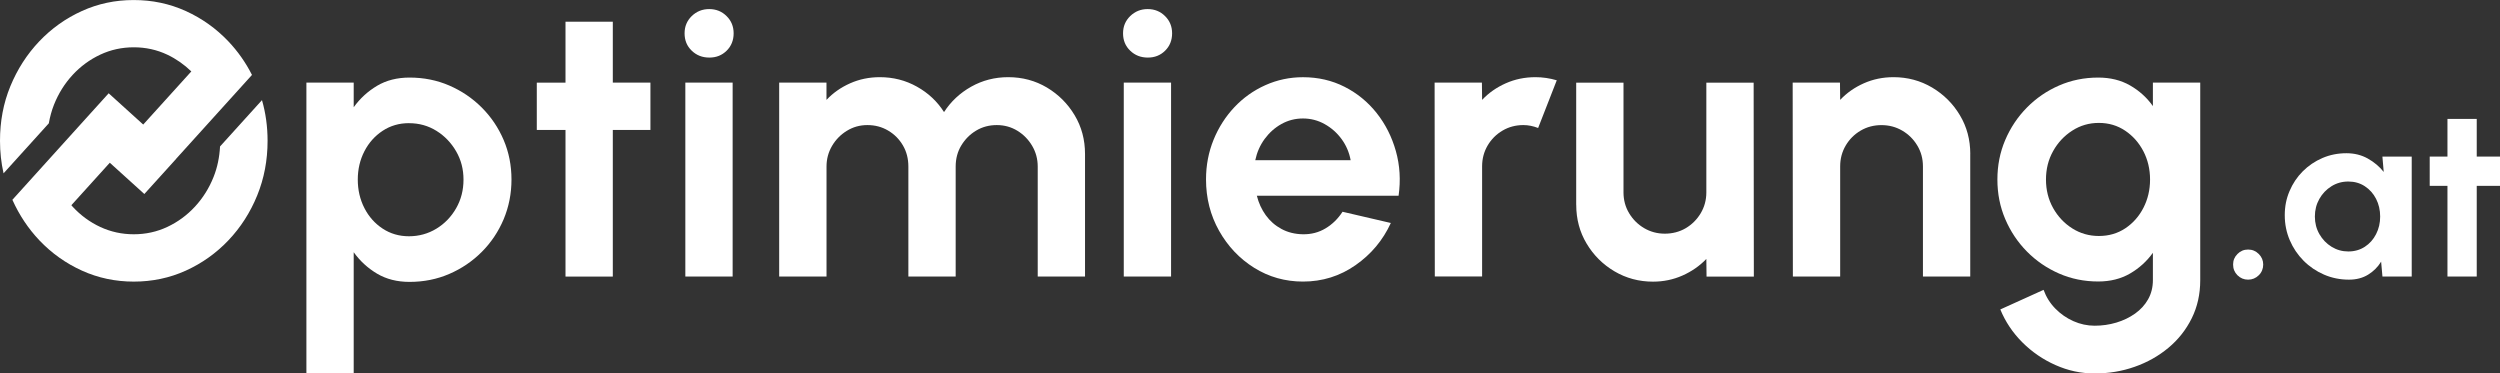
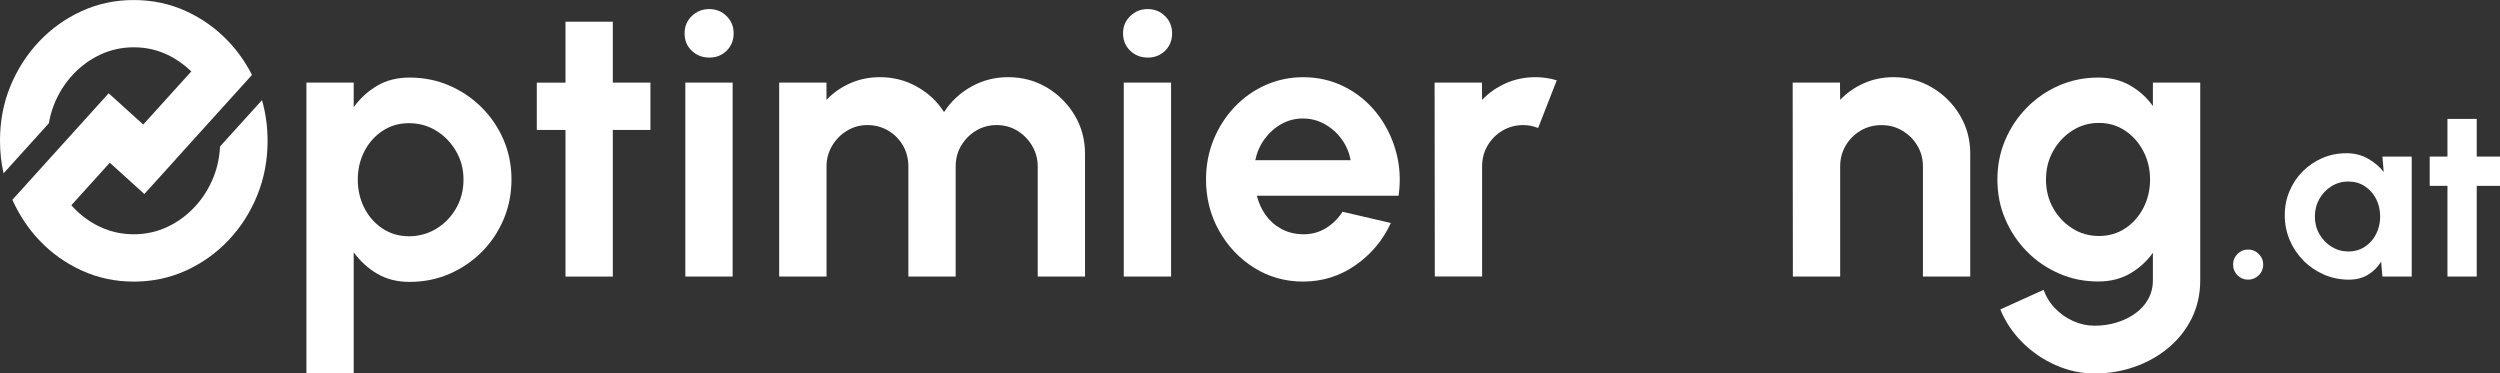
<svg xmlns="http://www.w3.org/2000/svg" id="Layer_2" viewBox="0 0 625.24 93.41">
  <rect x="0" y="0" width="625.24" height="93.41" fill="#333333" stroke="none" />
  <defs>
    <style>.cls-1{fill:#fff;}</style>
  </defs>
  <g id="Layer_1-2">
    <path class="cls-1" d="M88.46,93.41h-11.83V20.66h11.83v6.16c1.58-2.2,3.53-3.98,5.84-5.36,2.31-1.37,5.02-2.06,8.12-2.06,3.56,0,6.87.66,9.94,1.99,3.07,1.33,5.78,3.16,8.12,5.5,2.34,2.34,4.17,5.05,5.48,8.12,1.31,3.07,1.96,6.37,1.96,9.89s-.66,6.84-1.96,9.94c-1.31,3.1-3.14,5.83-5.48,8.17-2.34,2.34-5.05,4.18-8.12,5.5-3.07,1.33-6.39,1.99-9.94,1.99-3.1,0-5.81-.69-8.12-2.06s-4.26-3.16-5.84-5.36v30.31ZM102.29,30.8c-2.46,0-4.66.64-6.6,1.92-1.94,1.28-3.46,2.98-4.56,5.12s-1.65,4.5-1.65,7.08.55,4.96,1.65,7.11,2.62,3.86,4.56,5.14c1.94,1.28,4.14,1.92,6.6,1.92s4.77-.63,6.84-1.89c2.07-1.26,3.72-2.97,4.95-5.12,1.23-2.15,1.84-4.53,1.84-7.15s-.61-4.95-1.84-7.08c-1.23-2.13-2.87-3.84-4.92-5.12s-4.34-1.92-6.86-1.92Z" />
    <path class="cls-1" d="M162.67,32.5h-9.41v36.67h-11.83v-36.67h-7.18v-11.83h7.18V5.43h11.83v15.23h9.41v11.83Z" />
    <path class="cls-1" d="M177.41,14.4c-1.75,0-3.22-.57-4.41-1.72-1.2-1.15-1.79-2.59-1.79-4.34s.6-3.15,1.79-4.32c1.2-1.16,2.65-1.75,4.37-1.75s3.16.58,4.34,1.75c1.18,1.16,1.77,2.6,1.77,4.32s-.58,3.19-1.75,4.34c-1.16,1.15-2.6,1.72-4.32,1.72ZM171.4,20.66h11.83v48.5h-11.83V20.66Z" />
    <path class="cls-1" d="M194.87,69.16V20.66h11.83v4.32c1.65-1.75,3.62-3.13,5.92-4.15,2.3-1.02,4.77-1.53,7.42-1.53,3.36,0,6.46.79,9.29,2.38,2.83,1.58,5.08,3.7,6.77,6.35,1.71-2.65,3.98-4.77,6.79-6.35,2.81-1.58,5.9-2.38,9.26-2.38,3.56,0,6.78.87,9.68,2.59,2.89,1.73,5.21,4.04,6.94,6.94,1.73,2.89,2.59,6.12,2.59,9.68v30.65h-11.83v-27.5c0-1.88-.46-3.6-1.38-5.17-.92-1.57-2.15-2.83-3.69-3.78-1.54-.95-3.26-1.43-5.17-1.43s-3.63.46-5.16,1.38c-1.54.92-2.77,2.16-3.71,3.71s-1.41,3.31-1.41,5.29v27.5h-11.83v-27.5c0-1.97-.45-3.74-1.36-5.29-.91-1.55-2.13-2.79-3.69-3.71-1.55-.92-3.28-1.38-5.19-1.38s-3.59.48-5.14,1.43c-1.55.95-2.79,2.21-3.71,3.78-.92,1.57-1.38,3.29-1.38,5.17v27.5h-11.83Z" />
    <path class="cls-1" d="M287.07,14.4c-1.75,0-3.22-.57-4.41-1.72-1.2-1.15-1.79-2.59-1.79-4.34s.6-3.15,1.79-4.32c1.2-1.16,2.65-1.75,4.37-1.75s3.16.58,4.34,1.75c1.18,1.16,1.77,2.6,1.77,4.32s-.58,3.19-1.75,4.34c-1.16,1.15-2.6,1.72-4.32,1.72ZM281.05,20.66h11.83v48.5h-11.83V20.66Z" />
    <path class="cls-1" d="M325.87,70.42c-4.46,0-8.53-1.15-12.2-3.44-3.67-2.29-6.59-5.38-8.78-9.26-2.18-3.88-3.27-8.16-3.27-12.85,0-3.52.63-6.83,1.89-9.92,1.26-3.09,3-5.8,5.21-8.15,2.21-2.34,4.79-4.18,7.74-5.5s6.08-1.99,9.41-1.99c3.78,0,7.25.8,10.4,2.4s5.83,3.79,8.03,6.57c2.2,2.78,3.8,5.95,4.8,9.51,1,3.56,1.23,7.28.68,11.16h-35.45c.45,1.81,1.2,3.44,2.23,4.87,1.04,1.44,2.34,2.59,3.93,3.44,1.58.86,3.38,1.3,5.38,1.33,2.07.03,3.95-.46,5.65-1.48,1.7-1.02,3.11-2.4,4.24-4.15l12.08,2.81c-1.97,4.3-4.92,7.82-8.83,10.55s-8.29,4.1-13.14,4.1ZM313.93,40.06h23.86c-.36-1.94-1.11-3.69-2.25-5.26-1.15-1.57-2.56-2.82-4.24-3.76-1.68-.94-3.49-1.41-5.43-1.41s-3.73.46-5.38,1.38c-1.65.92-3.05,2.17-4.2,3.73-1.15,1.57-1.93,3.34-2.35,5.31Z" />
    <path class="cls-1" d="M358.84,69.16l-.05-48.5h11.83l.05,4.32c1.65-1.75,3.62-3.13,5.92-4.15s4.77-1.53,7.42-1.53c1.78,0,3.56.26,5.33.78l-4.66,11.93c-1.23-.48-2.46-.73-3.69-.73-1.91,0-3.65.46-5.21,1.38-1.57.92-2.81,2.17-3.73,3.73-.92,1.57-1.38,3.31-1.38,5.21v27.55h-11.83Z" />
-     <path class="cls-1" d="M394.2,51.22v-30.55h11.83v27.45c0,1.91.47,3.65,1.41,5.21s2.19,2.81,3.76,3.73c1.57.92,3.29,1.38,5.17,1.38s3.69-.46,5.24-1.38c1.55-.92,2.8-2.17,3.73-3.73s1.41-3.31,1.41-5.21v-27.45h11.83l.05,48.5h-11.83l-.05-4.41c-1.68,1.75-3.67,3.13-5.97,4.15-2.3,1.02-4.75,1.53-7.37,1.53-3.52,0-6.74-.87-9.65-2.59s-5.23-4.04-6.96-6.94c-1.73-2.89-2.59-6.12-2.59-9.68Z" />
    <path class="cls-1" d="M492.75,38.51v30.65h-11.83v-27.55c0-1.91-.47-3.65-1.41-5.21-.94-1.57-2.19-2.81-3.76-3.73-1.57-.92-3.31-1.38-5.21-1.38s-3.65.46-5.21,1.38c-1.57.92-2.81,2.17-3.73,3.73-.92,1.57-1.38,3.31-1.38,5.21v27.55h-11.83l-.05-48.5h11.83l.05,4.32c1.65-1.75,3.62-3.13,5.92-4.15s4.77-1.53,7.42-1.53c3.52,0,6.74.87,9.65,2.59,2.91,1.73,5.23,4.04,6.96,6.94,1.73,2.89,2.59,6.12,2.59,9.68Z" />
    <path class="cls-1" d="M538.44,20.66h11.83v49.42c0,3.49-.71,6.67-2.13,9.53-1.42,2.86-3.36,5.32-5.82,7.37-2.46,2.05-5.27,3.64-8.44,4.75-3.17,1.12-6.5,1.67-9.99,1.67s-6.66-.7-9.8-2.09c-3.14-1.39-5.91-3.29-8.32-5.7s-4.24-5.15-5.5-8.22l10.82-4.9c.65,1.78,1.62,3.34,2.93,4.68,1.31,1.34,2.82,2.39,4.53,3.15,1.71.76,3.49,1.14,5.33,1.14s3.68-.26,5.41-.78c1.73-.52,3.29-1.27,4.68-2.25,1.39-.99,2.48-2.18,3.27-3.59.79-1.41,1.19-3,1.19-4.78v-6.84c-1.52,2.13-3.43,3.86-5.72,5.19s-4.95,1.99-7.95,1.99c-3.49,0-6.76-.66-9.8-1.99-3.04-1.33-5.72-3.16-8.03-5.5-2.31-2.34-4.12-5.05-5.43-8.12-1.31-3.07-1.96-6.37-1.96-9.89s.65-6.82,1.96-9.89c1.31-3.07,3.12-5.78,5.43-8.12,2.31-2.34,4.99-4.18,8.03-5.5,3.04-1.33,6.3-1.99,9.8-1.99,3.01,0,5.66.65,7.95,1.96s4.2,3.03,5.72,5.17v-5.87ZM524.91,59.02c2.49,0,4.7-.64,6.62-1.92,1.92-1.28,3.44-2.99,4.54-5.14,1.1-2.15,1.65-4.5,1.65-7.06s-.56-4.95-1.67-7.08-2.64-3.85-4.56-5.14c-1.92-1.29-4.12-1.94-6.57-1.94s-4.64.64-6.64,1.92-3.61,2.98-4.8,5.12c-1.2,2.13-1.79,4.51-1.79,7.13s.6,5,1.79,7.13c1.2,2.13,2.8,3.83,4.8,5.09,2,1.26,4.22,1.89,6.64,1.89Z" />
    <path class="cls-1" d="M562.24,69.94c-1.04,0-1.93-.37-2.66-1.1-.73-.73-1.09-1.62-1.09-2.68s.36-1.9,1.09-2.64c.73-.74,1.61-1.11,2.66-1.11s1.93.37,2.67,1.11c.74.74,1.11,1.62,1.11,2.64s-.37,1.96-1.11,2.68c-.74.73-1.63,1.1-2.67,1.1Z" />
    <path class="cls-1" d="M595.84,39.16h7.32v30h-7.32l-.33-3.72c-.82,1.34-1.9,2.42-3.25,3.25-1.35.83-2.95,1.25-4.79,1.25-2.22,0-4.3-.42-6.24-1.26-1.94-.84-3.65-2-5.12-3.48-1.47-1.48-2.62-3.19-3.45-5.13-.83-1.94-1.25-4.02-1.25-6.24s.39-4.15,1.19-6.03c.79-1.88,1.89-3.53,3.31-4.95s3.06-2.53,4.92-3.33c1.86-.8,3.86-1.2,6-1.2,1.98,0,3.75.44,5.33,1.32s2.91,2,4,3.36l-.33-3.84ZM587.29,62.89c1.56,0,2.94-.39,4.14-1.17,1.2-.78,2.14-1.83,2.82-3.17.68-1.33,1.02-2.79,1.02-4.39s-.34-3.09-1.02-4.42-1.62-2.38-2.83-3.17-2.58-1.17-4.12-1.17-2.95.39-4.21,1.18c-1.27.79-2.28,1.84-3.03,3.17s-1.12,2.79-1.12,4.41.38,3.09,1.14,4.41c.76,1.32,1.77,2.37,3.04,3.15,1.27.78,2.66,1.17,4.18,1.17Z" />
    <path class="cls-1" d="M625.24,46.48h-5.82v22.68h-7.32v-22.68h-4.44v-7.32h4.44v-9.42h7.32v9.42h5.82v7.32Z" />
    <path class="cls-1" d="M55.03,36.64c-.14,2.67-.66,5.21-1.61,7.6-1.12,2.81-2.67,5.29-4.66,7.44-1.99,2.15-4.29,3.84-6.91,5.07-2.62,1.23-5.42,1.84-8.39,1.84s-5.76-.61-8.37-1.82c-2.6-1.21-4.9-2.89-6.89-5.04-.12-.13-.23-.28-.35-.41l9.61-10.62,8.64,7.82,7.92-8.75h-.02s19.02-21.03,19.02-21.03c-1.57-3.1-3.54-5.9-5.91-8.4-3.07-3.23-6.63-5.76-10.67-7.59-4.04-1.83-8.37-2.74-13-2.74s-8.91.91-12.95,2.74c-4.04,1.83-7.6,4.36-10.67,7.59s-5.48,6.98-7.23,11.23S0,30.36,0,35.21c0,2.82.3,5.53.89,8.14l11.32-12.51c.28-1.6.7-3.16,1.29-4.65,1.12-2.81,2.67-5.29,4.66-7.45,1.99-2.15,4.29-3.84,6.91-5.07,2.62-1.23,5.42-1.84,8.39-1.84s5.76.61,8.37,1.84c2.24,1.06,4.23,2.47,6.02,4.19l-12.03,13.29-8.64-7.82-5.14,5.68h0S3.08,49.99,3.08,49.99l.05.05c1.7,3.77,3.93,7.12,6.71,10.06,3.07,3.23,6.63,5.76,10.67,7.59,4.04,1.83,8.36,2.74,12.95,2.74s8.96-.91,13-2.74c4.04-1.83,7.6-4.36,10.67-7.59,3.07-3.23,5.47-6.98,7.2-11.23,1.73-4.25,2.59-8.8,2.59-13.65,0-3.55-.47-6.95-1.4-10.18l-10.5,11.6Z" />
  </g>
</svg>